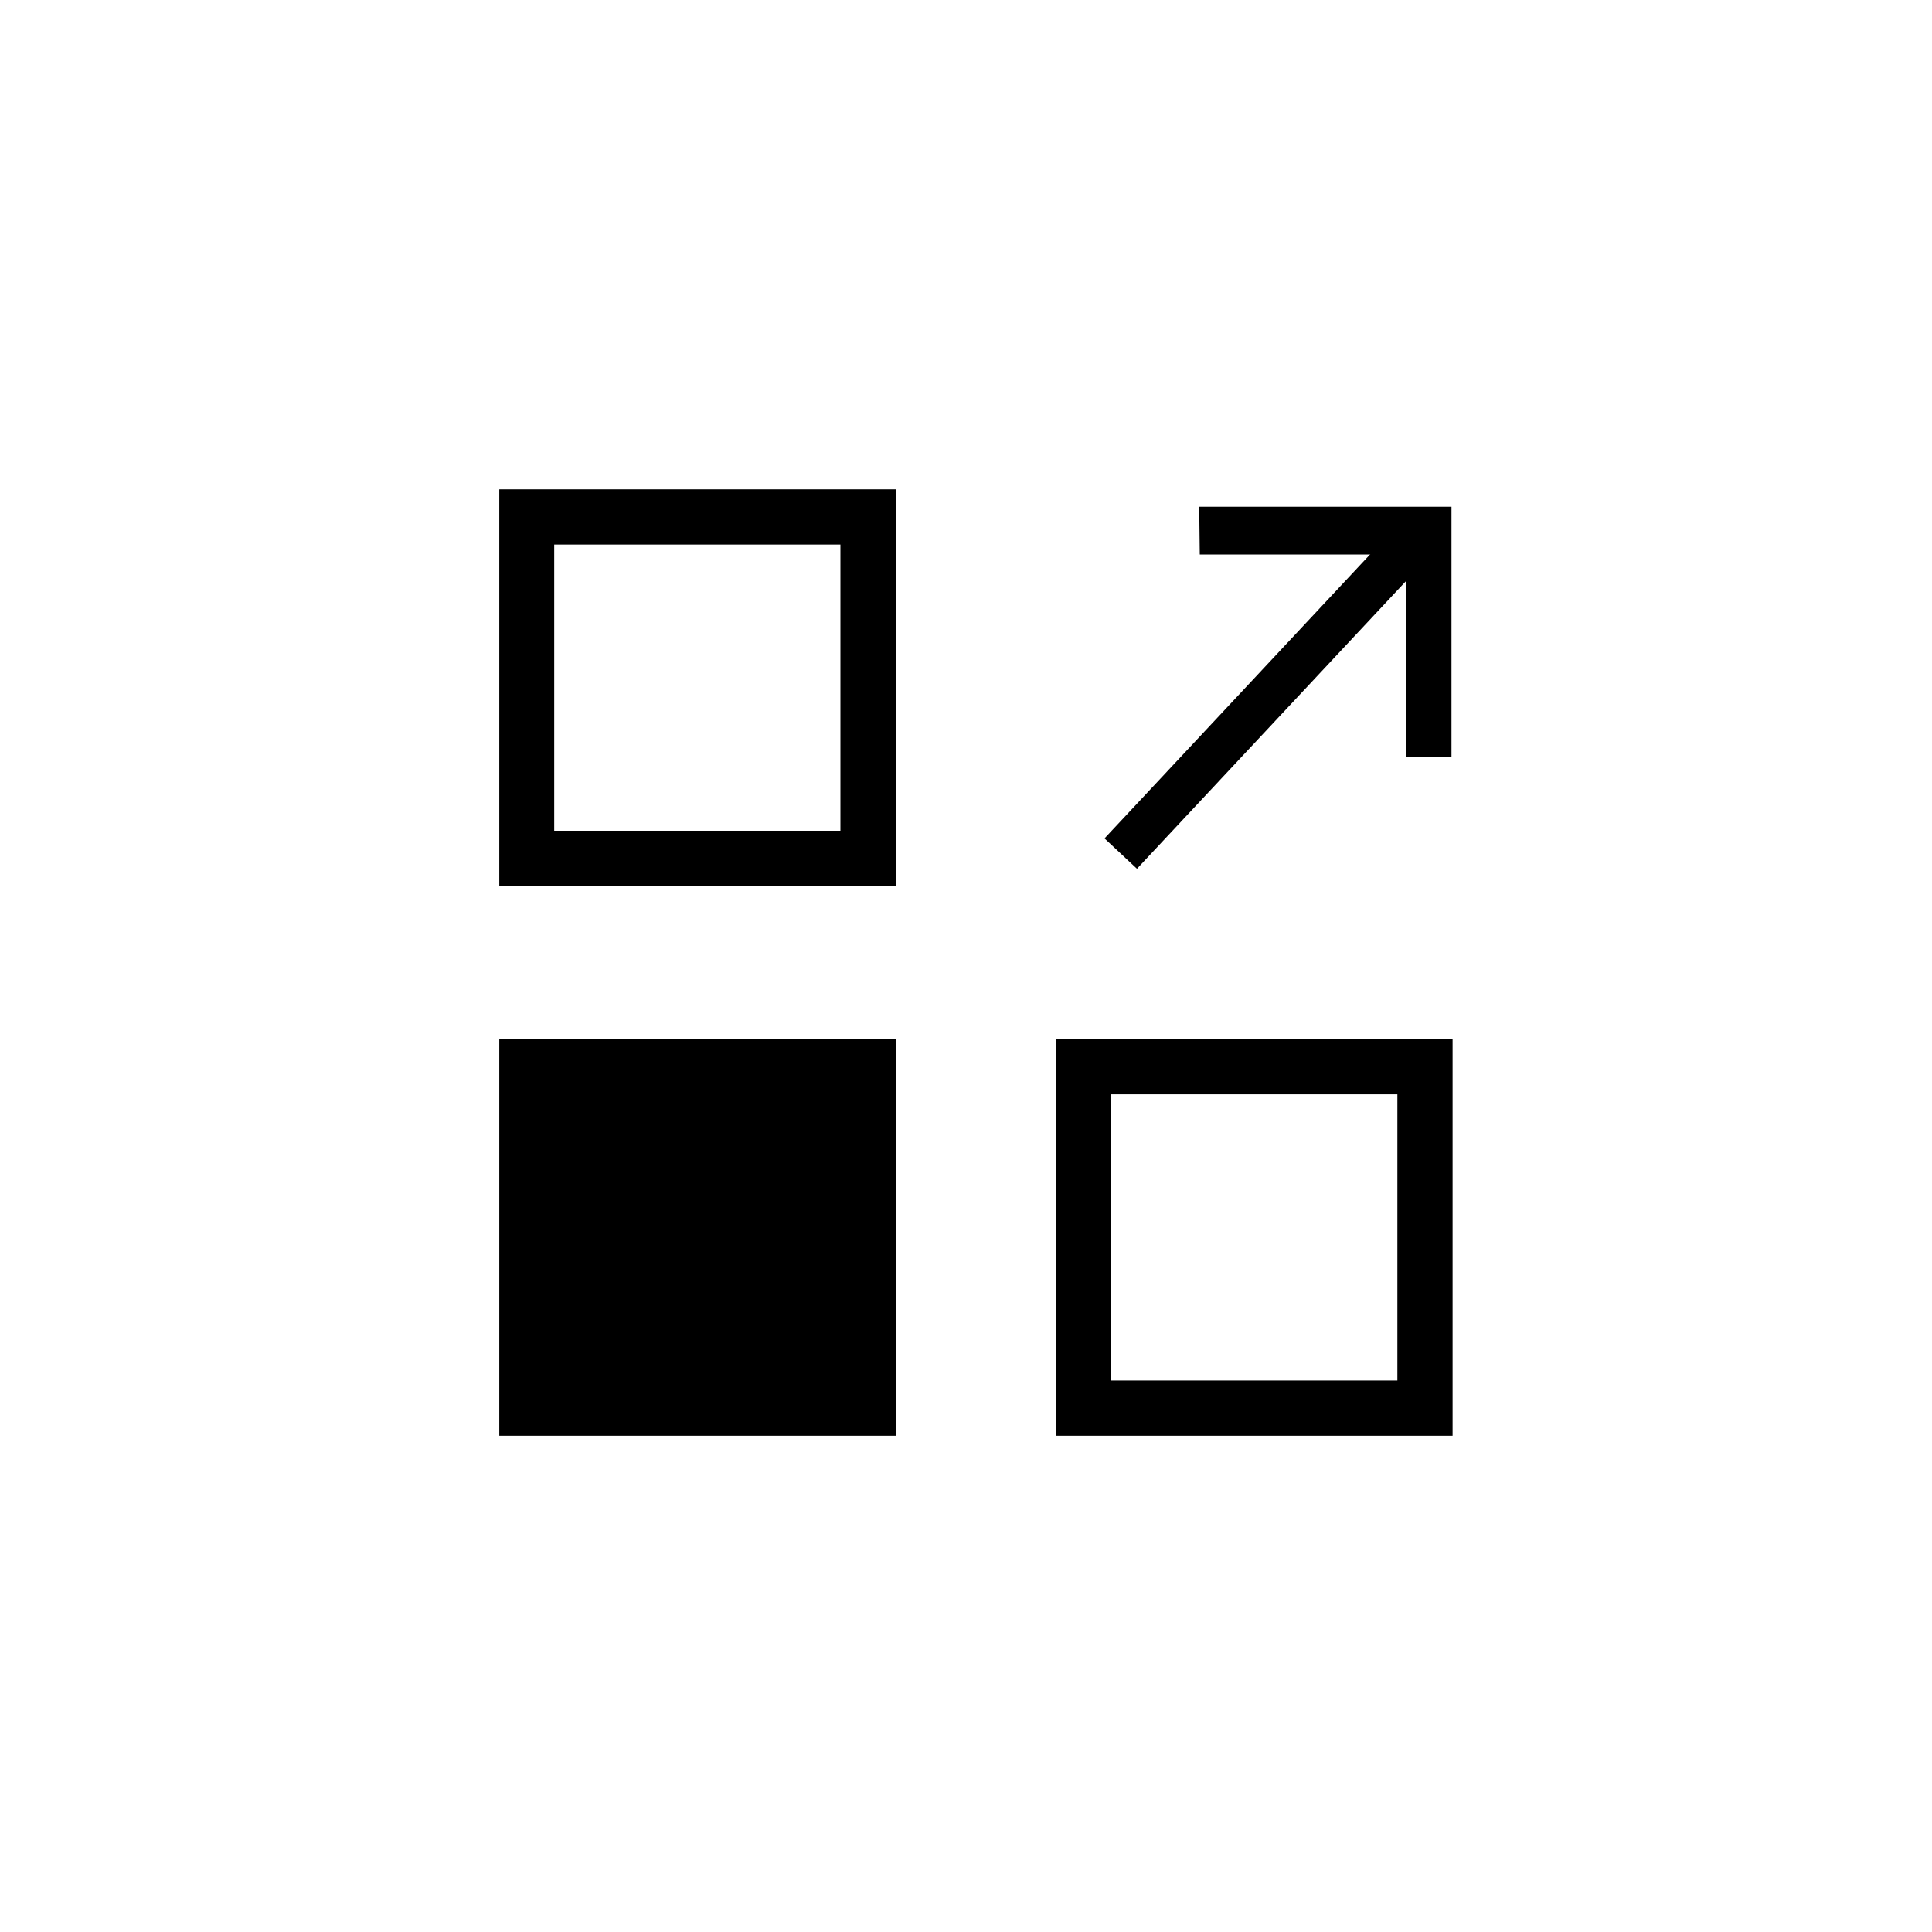
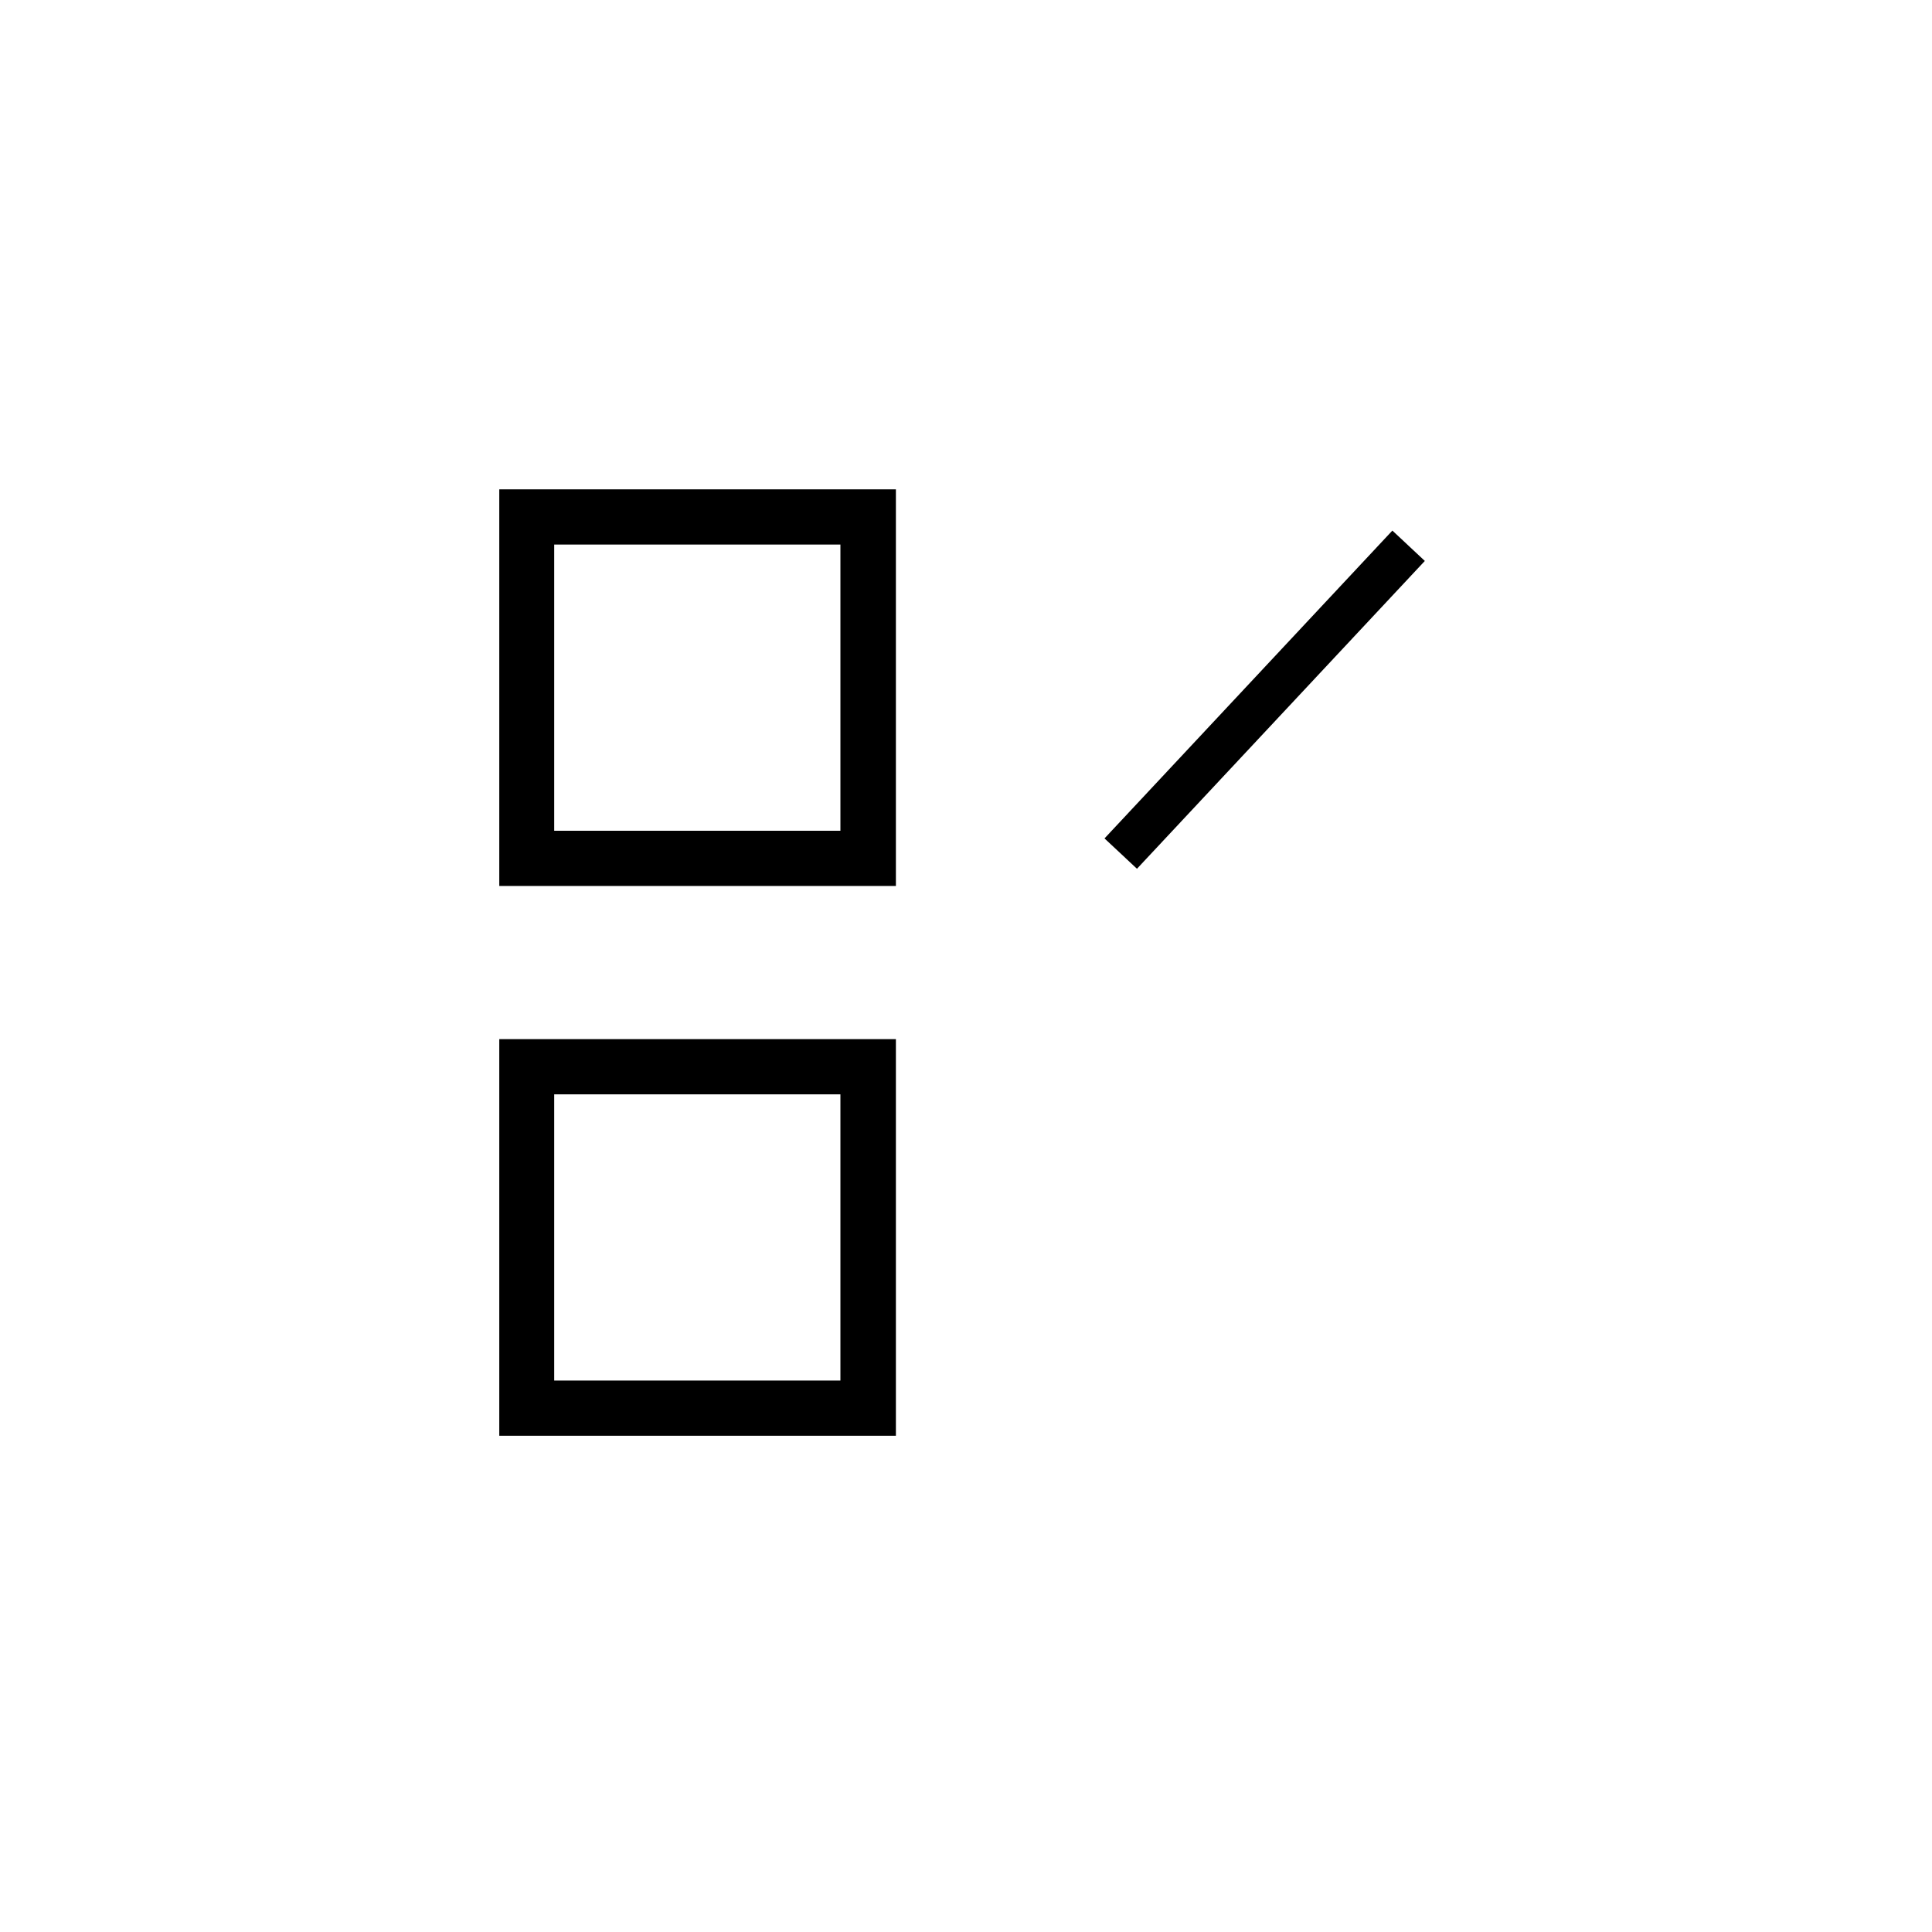
<svg xmlns="http://www.w3.org/2000/svg" id="Warstwa_1" data-name="Warstwa 1" viewBox="0 0 70 70">
  <defs>
    <style>
      .cls-1 {
        stroke-width: 0px;
      }
    </style>
  </defs>
-   <path class="cls-1" d="M52.63,52.02h-14.37v-14.37h14.37v14.37ZM40.26,50.02h10.37v-10.37h-10.37v10.37Z" />
  <g>
-     <rect class="cls-1" x="19.09" y="38.65" width="12.37" height="12.37" />
    <path class="cls-1" d="M32.46,52.02h-14.37v-14.37h14.37v14.37ZM20.08,50.02h10.37v-10.37h-10.37v10.37Z" />
  </g>
-   <path class="cls-1" d="M32.46,32.1h-14.37v-14.37h14.37v14.37ZM20.08,30.1h10.37v-10.37h-10.37v10.37Z" />
+   <path class="cls-1" d="M32.46,32.1h-14.37v-14.37h14.37v14.37M20.08,30.1h10.37v-10.37h-10.37v10.37Z" />
  <g>
    <rect class="cls-1" x="38.19" y="24.54" width="15.27" height="1.61" transform="translate(-3.99 41.51) rotate(-46.92)" />
-     <polygon class="cls-1" points="52.59 27.43 50.96 27.43 50.96 20.09 43.47 20.09 43.45 18.36 52.59 18.36 52.59 27.43" />
  </g>
</svg>